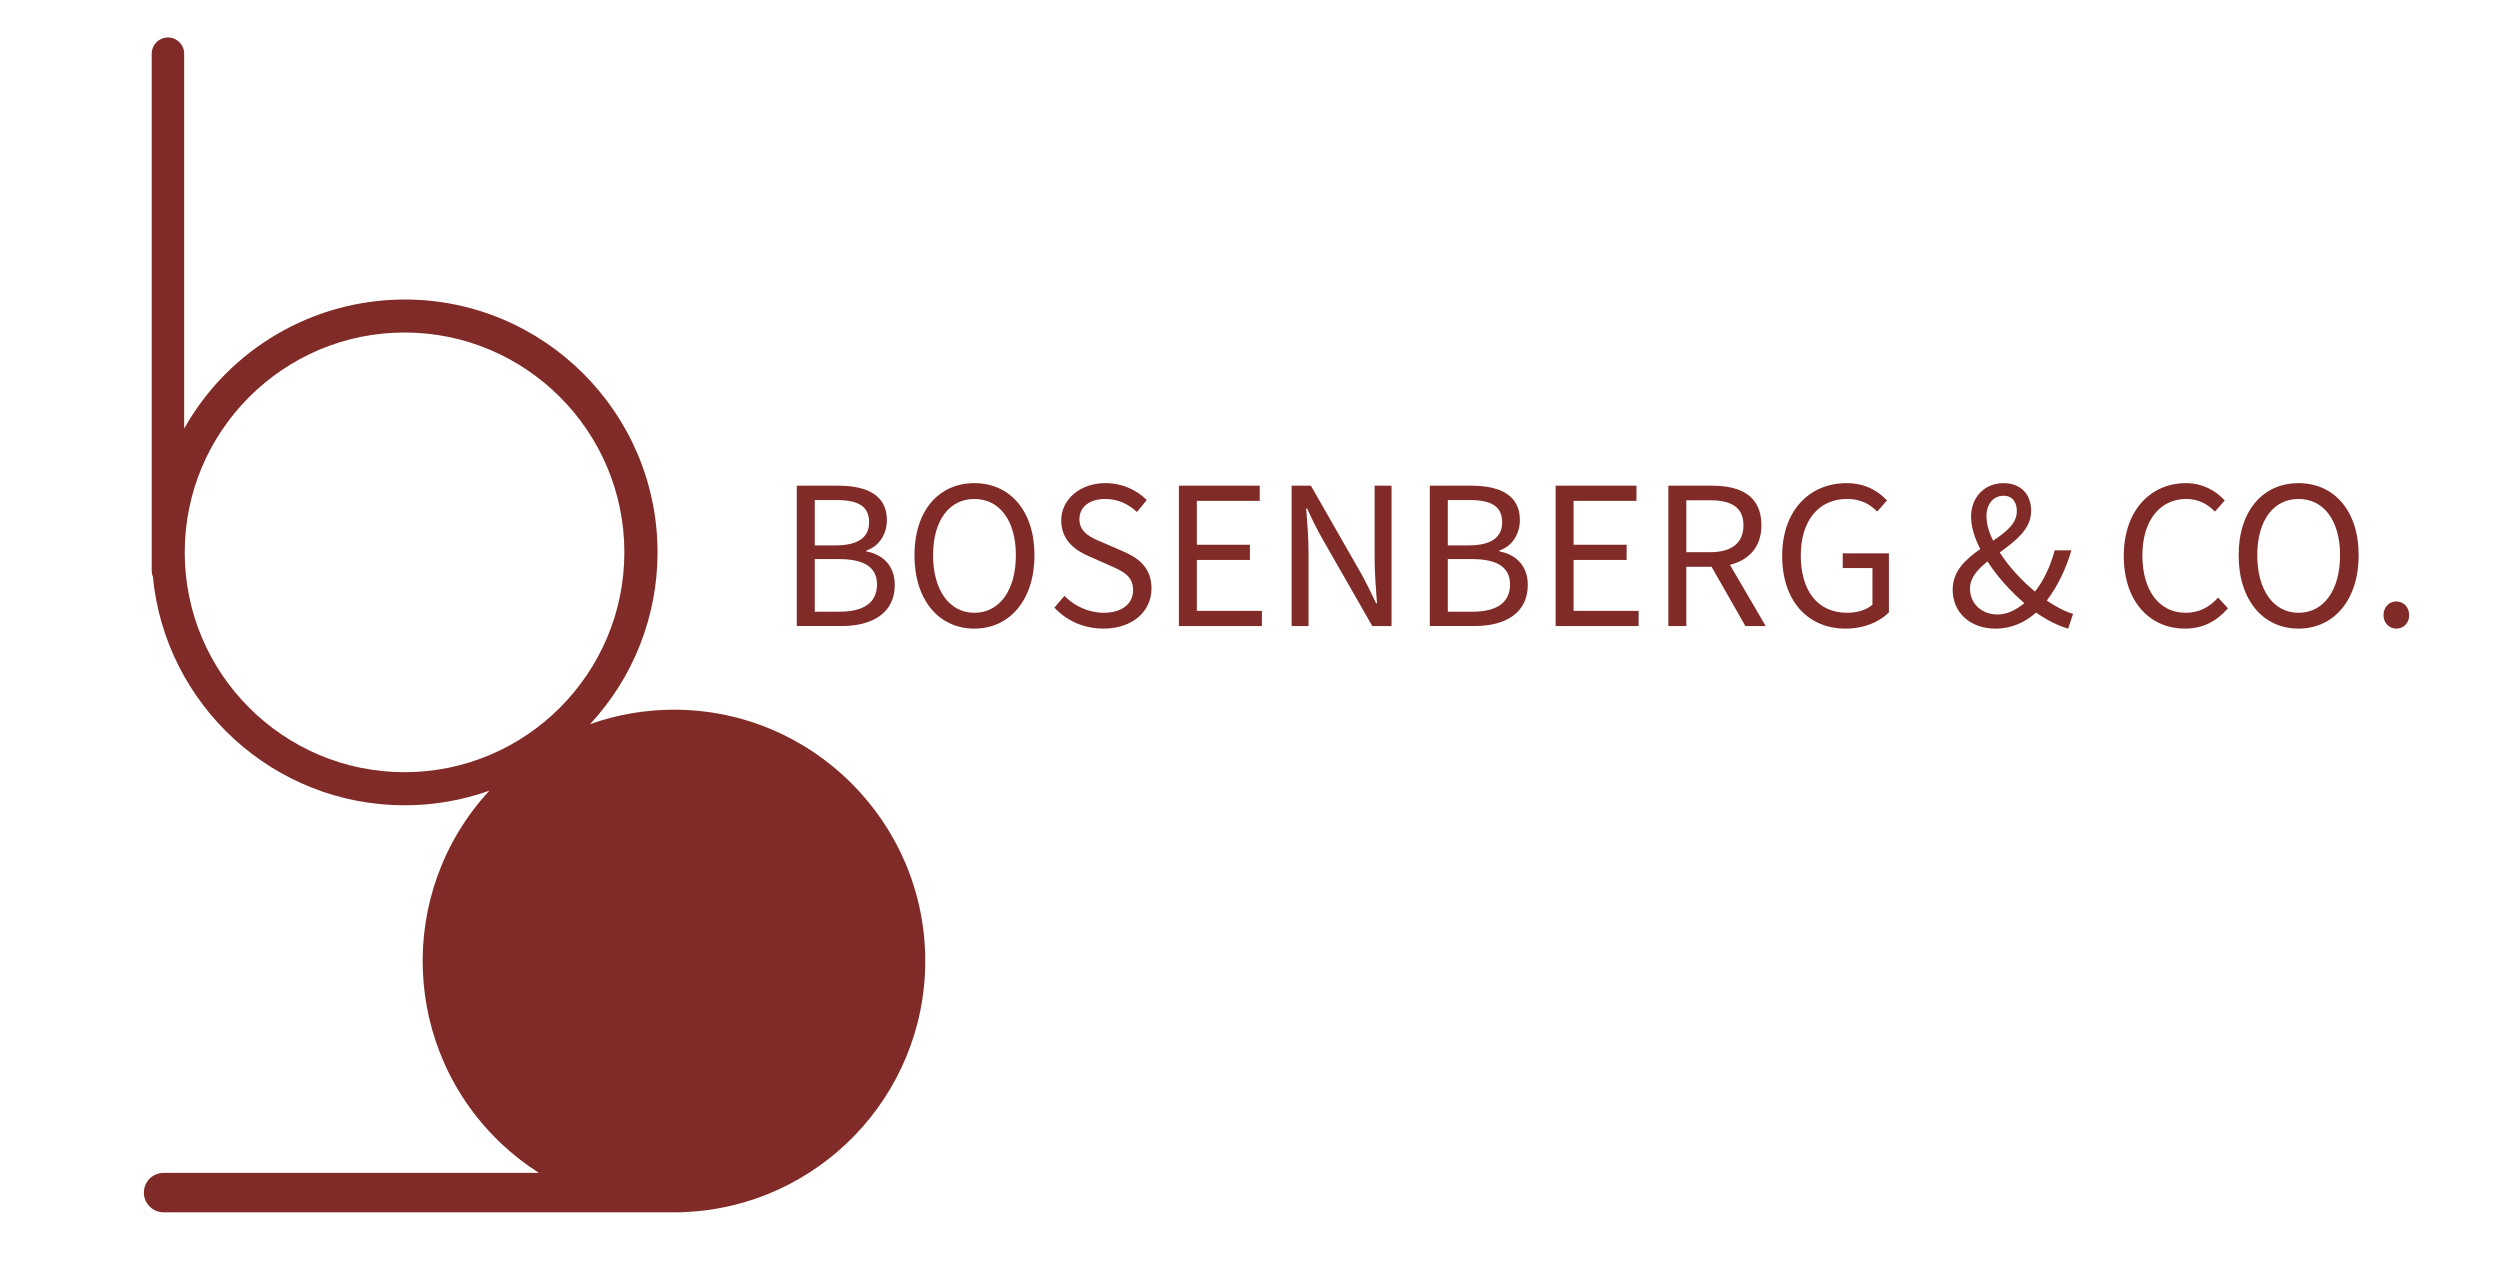
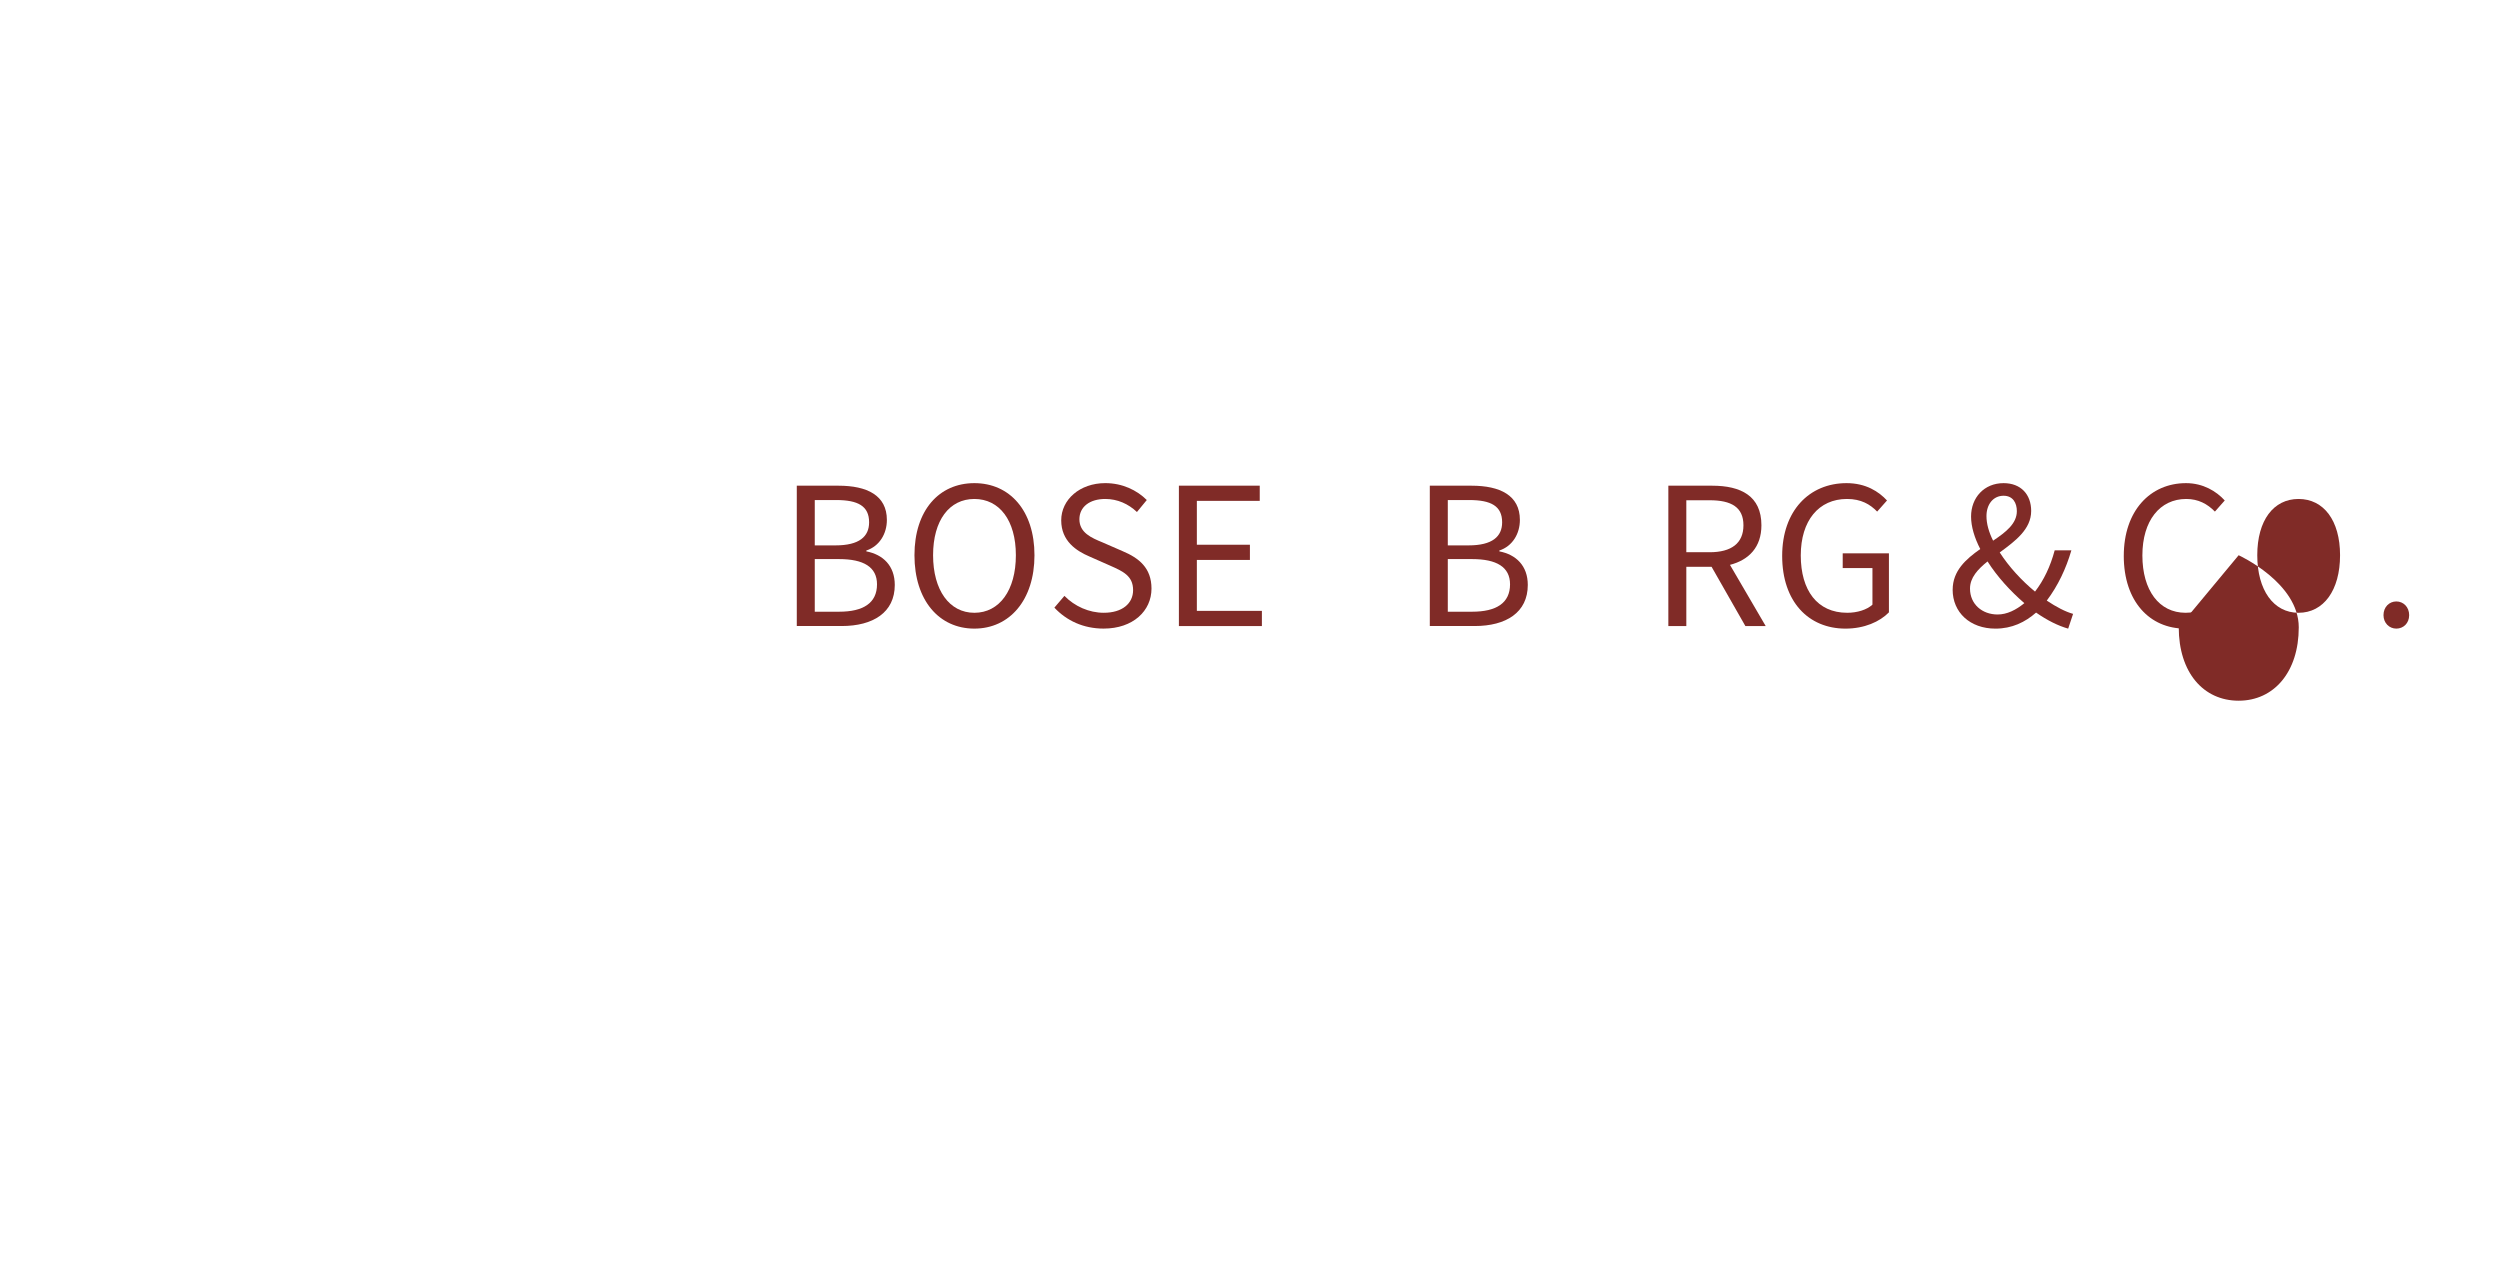
<svg xmlns="http://www.w3.org/2000/svg" width="1556.33" height="792" viewBox="0 0 1556.33 792">
-   <path d="M576,598.25c0-86.27-70.19-156.45-156.45-156.45-17.79,0-35.45,3.04-52.21,9,27.01-29.04,42.02-67.24,42-106.9,0-86.82-70.63-157.45-157.44-157.45-56.9,.04-109.37,30.75-137.25,80.36V33.1c-.18-5.58-4.84-9.96-10.42-9.79-5.33,.17-9.62,4.45-9.79,9.79V355.2c0,1.28,.24,2.55,.72,3.74,7.61,79.78,75,142.38,156.74,142.38,17.98,.01,35.82-3.07,52.76-9.1-58.6,63.37-54.73,162.23,8.63,220.83,6.87,6.36,14.31,12.08,22.21,17.11H101.85c-6.78,0-12.28,5.48-12.29,12.25,0,6.78,5.48,12.28,12.25,12.29H423.95c.56,0,1.12-.04,1.68-.12,83.46-3.22,150.37-72.1,150.37-156.33M115,343.87c0-75.45,61.4-136.87,136.85-136.87s136.83,61.39,136.83,136.84-61.38,136.87-136.83,136.87-136.85-61.39-136.85-136.84Z" fill="#802b27" />
  <path d="M496.04,302.36h25.97c17.71,0,30.1,5.99,30.1,21.31,0,8.66-4.66,16.38-12.79,19.04v.53c10.39,2,17.71,8.92,17.71,20.91,0,17.18-13.58,25.57-33.03,25.57h-27.97v-87.37Zm24.1,37.16c14.78,0,20.91-5.46,20.91-14.38,0-10.12-6.93-13.85-20.51-13.85h-13.32v28.23h12.92Zm2.26,41.29c14.92,0,23.57-5.33,23.57-17.05,0-10.79-8.39-15.71-23.57-15.71h-15.18v32.76h15.18Z" fill="#802b27" />
  <path d="M569.28,345.65c0-27.97,15.32-44.88,37.29-44.88s37.42,17.05,37.42,44.88-15.45,45.68-37.42,45.68-37.29-17.58-37.29-45.68Zm63.13,0c0-21.71-10.25-35.03-25.84-35.03s-25.7,13.32-25.7,35.03,10.12,35.83,25.7,35.83,25.84-13.98,25.84-35.83Z" fill="#802b27" />
  <path d="M656.38,378.28l6.26-7.33c6.39,6.53,15.32,10.52,24.5,10.52,11.45,0,18.25-5.73,18.25-14.12,0-8.92-6.39-11.72-14.52-15.32l-12.65-5.59c-8.12-3.46-17.58-9.59-17.58-22.51s11.59-23.17,27.43-23.17c10.65,0,19.71,4.39,25.84,10.52l-6.13,7.46c-5.33-5.06-12.12-8.12-19.71-8.12-9.72,0-16.11,4.93-16.11,12.65,0,8.39,7.59,11.59,14.38,14.38l12.52,5.46c10.12,4.26,17.98,10.39,17.98,23.31,0,13.85-11.45,24.9-29.83,24.9-12.52,0-23.04-4.93-30.63-13.05Z" fill="#802b27" />
  <path d="M733.89,302.36h50.34v9.46h-39.15v27.3h33.03v9.46h-33.03v31.7h40.49v9.46h-51.67v-87.37Z" fill="#802b27" />
-   <path d="M804.08,302.36h11.99l31.16,54.47c3.33,5.86,6.39,12.39,9.46,18.78h.53c-.67-9.06-1.46-18.64-1.46-27.7v-45.55h10.52v87.37h-11.99l-31.16-54.47c-3.33-5.86-6.53-12.39-9.46-18.78h-.53c.67,8.79,1.46,18.25,1.46,27.3v45.95h-10.52v-87.37Z" fill="#802b27" />
  <path d="M890.11,302.36h25.97c17.71,0,30.1,5.99,30.1,21.31,0,8.66-4.66,16.38-12.79,19.04v.53c10.39,2,17.71,8.92,17.71,20.91,0,17.18-13.58,25.57-33.03,25.57h-27.97v-87.37Zm24.11,37.16c14.78,0,20.91-5.46,20.91-14.38,0-10.12-6.93-13.85-20.51-13.85h-13.32v28.23h12.92Zm2.26,41.29c14.92,0,23.57-5.33,23.57-17.05,0-10.79-8.39-15.71-23.57-15.71h-15.18v32.76h15.18Z" fill="#802b27" />
-   <path d="M968.42,302.36h50.34v9.46h-39.16v27.3h33.03v9.46h-33.03v31.7h40.49v9.46h-51.67v-87.37Z" fill="#802b27" />
  <path d="M1038.61,302.36h27.3c17.85,0,30.63,6.39,30.63,24.64,0,13.58-7.72,21.58-19.58,24.64l22.24,38.09h-12.65l-21.04-36.89h-15.72v36.89h-11.19v-87.37Zm25.7,41.42c13.58,0,21.04-5.59,21.04-16.78s-7.46-15.58-21.04-15.58h-14.52v32.36h14.52Z" fill="#802b27" />
  <path d="M1109.46,346.05c0-28.1,16.91-45.28,40.09-45.28,12.12,0,20.11,5.33,25.17,10.79l-6.13,6.92c-4.39-4.53-9.99-7.86-18.78-7.86-17.58,0-28.77,13.45-28.77,35.16s10.25,35.69,28.9,35.69c6.26,0,12.25-1.86,15.72-5.06v-22.77h-18.51v-9.19h28.77v36.76c-5.73,5.86-15.32,10.12-27.04,10.12-23.04,0-39.42-16.78-39.42-45.28Z" fill="#802b27" />
  <path d="M1215.6,367.09c0-11.72,8.26-19.04,17.18-25.3-3.6-6.92-5.73-13.98-5.73-20.24,0-11.72,8.12-20.78,20.24-20.78,10.79,0,17.18,7.06,17.18,17.31,0,11.45-9.99,18.78-19.58,25.84,5.73,8.92,13.72,17.58,21.97,24.37,5.46-7.06,9.59-15.72,12.25-25.7h10.39c-3.33,11.45-8.39,22.11-15.32,31.3,5.99,4,11.59,6.93,16.38,8.26l-3.06,9.19c-6.13-1.73-12.92-5.06-19.98-9.99-6.79,5.99-15.05,9.99-25.3,9.99-15.85,0-26.64-10.12-26.64-24.24Zm27.97,15.45c5.86,0,11.45-2.8,16.65-7.06-8.66-7.46-16.91-16.51-22.91-25.97-6.13,4.93-10.92,10.12-10.92,16.91,0,9.72,7.59,16.12,17.18,16.12Zm-2.8-45.95c7.99-5.33,14.78-10.65,14.78-18.38,0-5.06-2.4-9.59-8.26-9.59-6.53,0-10.65,5.46-10.65,12.65,0,4.79,1.46,9.99,4.13,15.32Z" fill="#802b27" />
  <path d="M1322.12,346.05c0-28.1,16.51-45.28,38.75-45.28,10.65,0,18.91,5.06,24.11,10.79l-6.13,6.92c-4.66-4.79-10.39-7.86-17.85-7.86-16.38,0-27.3,13.45-27.3,35.16s10.39,35.69,26.9,35.69c8.39,0,14.65-3.33,20.24-9.46l6.13,6.66c-7.06,8.12-15.58,12.65-26.77,12.65-21.84,0-38.09-16.78-38.09-45.28Z" fill="#802b27" />
-   <path d="M1393.63,345.65c0-27.97,15.32-44.88,37.29-44.88s37.42,17.05,37.42,44.88-15.45,45.68-37.42,45.68-37.29-17.58-37.29-45.68Zm63.13,0c0-21.71-10.25-35.03-25.84-35.03s-25.7,13.32-25.7,35.03,10.12,35.83,25.7,35.83,25.84-13.98,25.84-35.83Z" fill="#802b27" />
+   <path d="M1393.63,345.65s37.42,17.05,37.42,44.88-15.45,45.68-37.42,45.68-37.29-17.58-37.29-45.68Zm63.13,0c0-21.71-10.25-35.03-25.84-35.03s-25.7,13.32-25.7,35.03,10.12,35.83,25.7,35.83,25.84-13.98,25.84-35.83Z" fill="#802b27" />
  <path d="M1483.8,382.94c0-5.06,3.6-8.52,7.99-8.52s7.99,3.46,7.99,8.52-3.6,8.39-7.99,8.39-7.99-3.46-7.99-8.39Z" fill="#802b27" />
</svg>